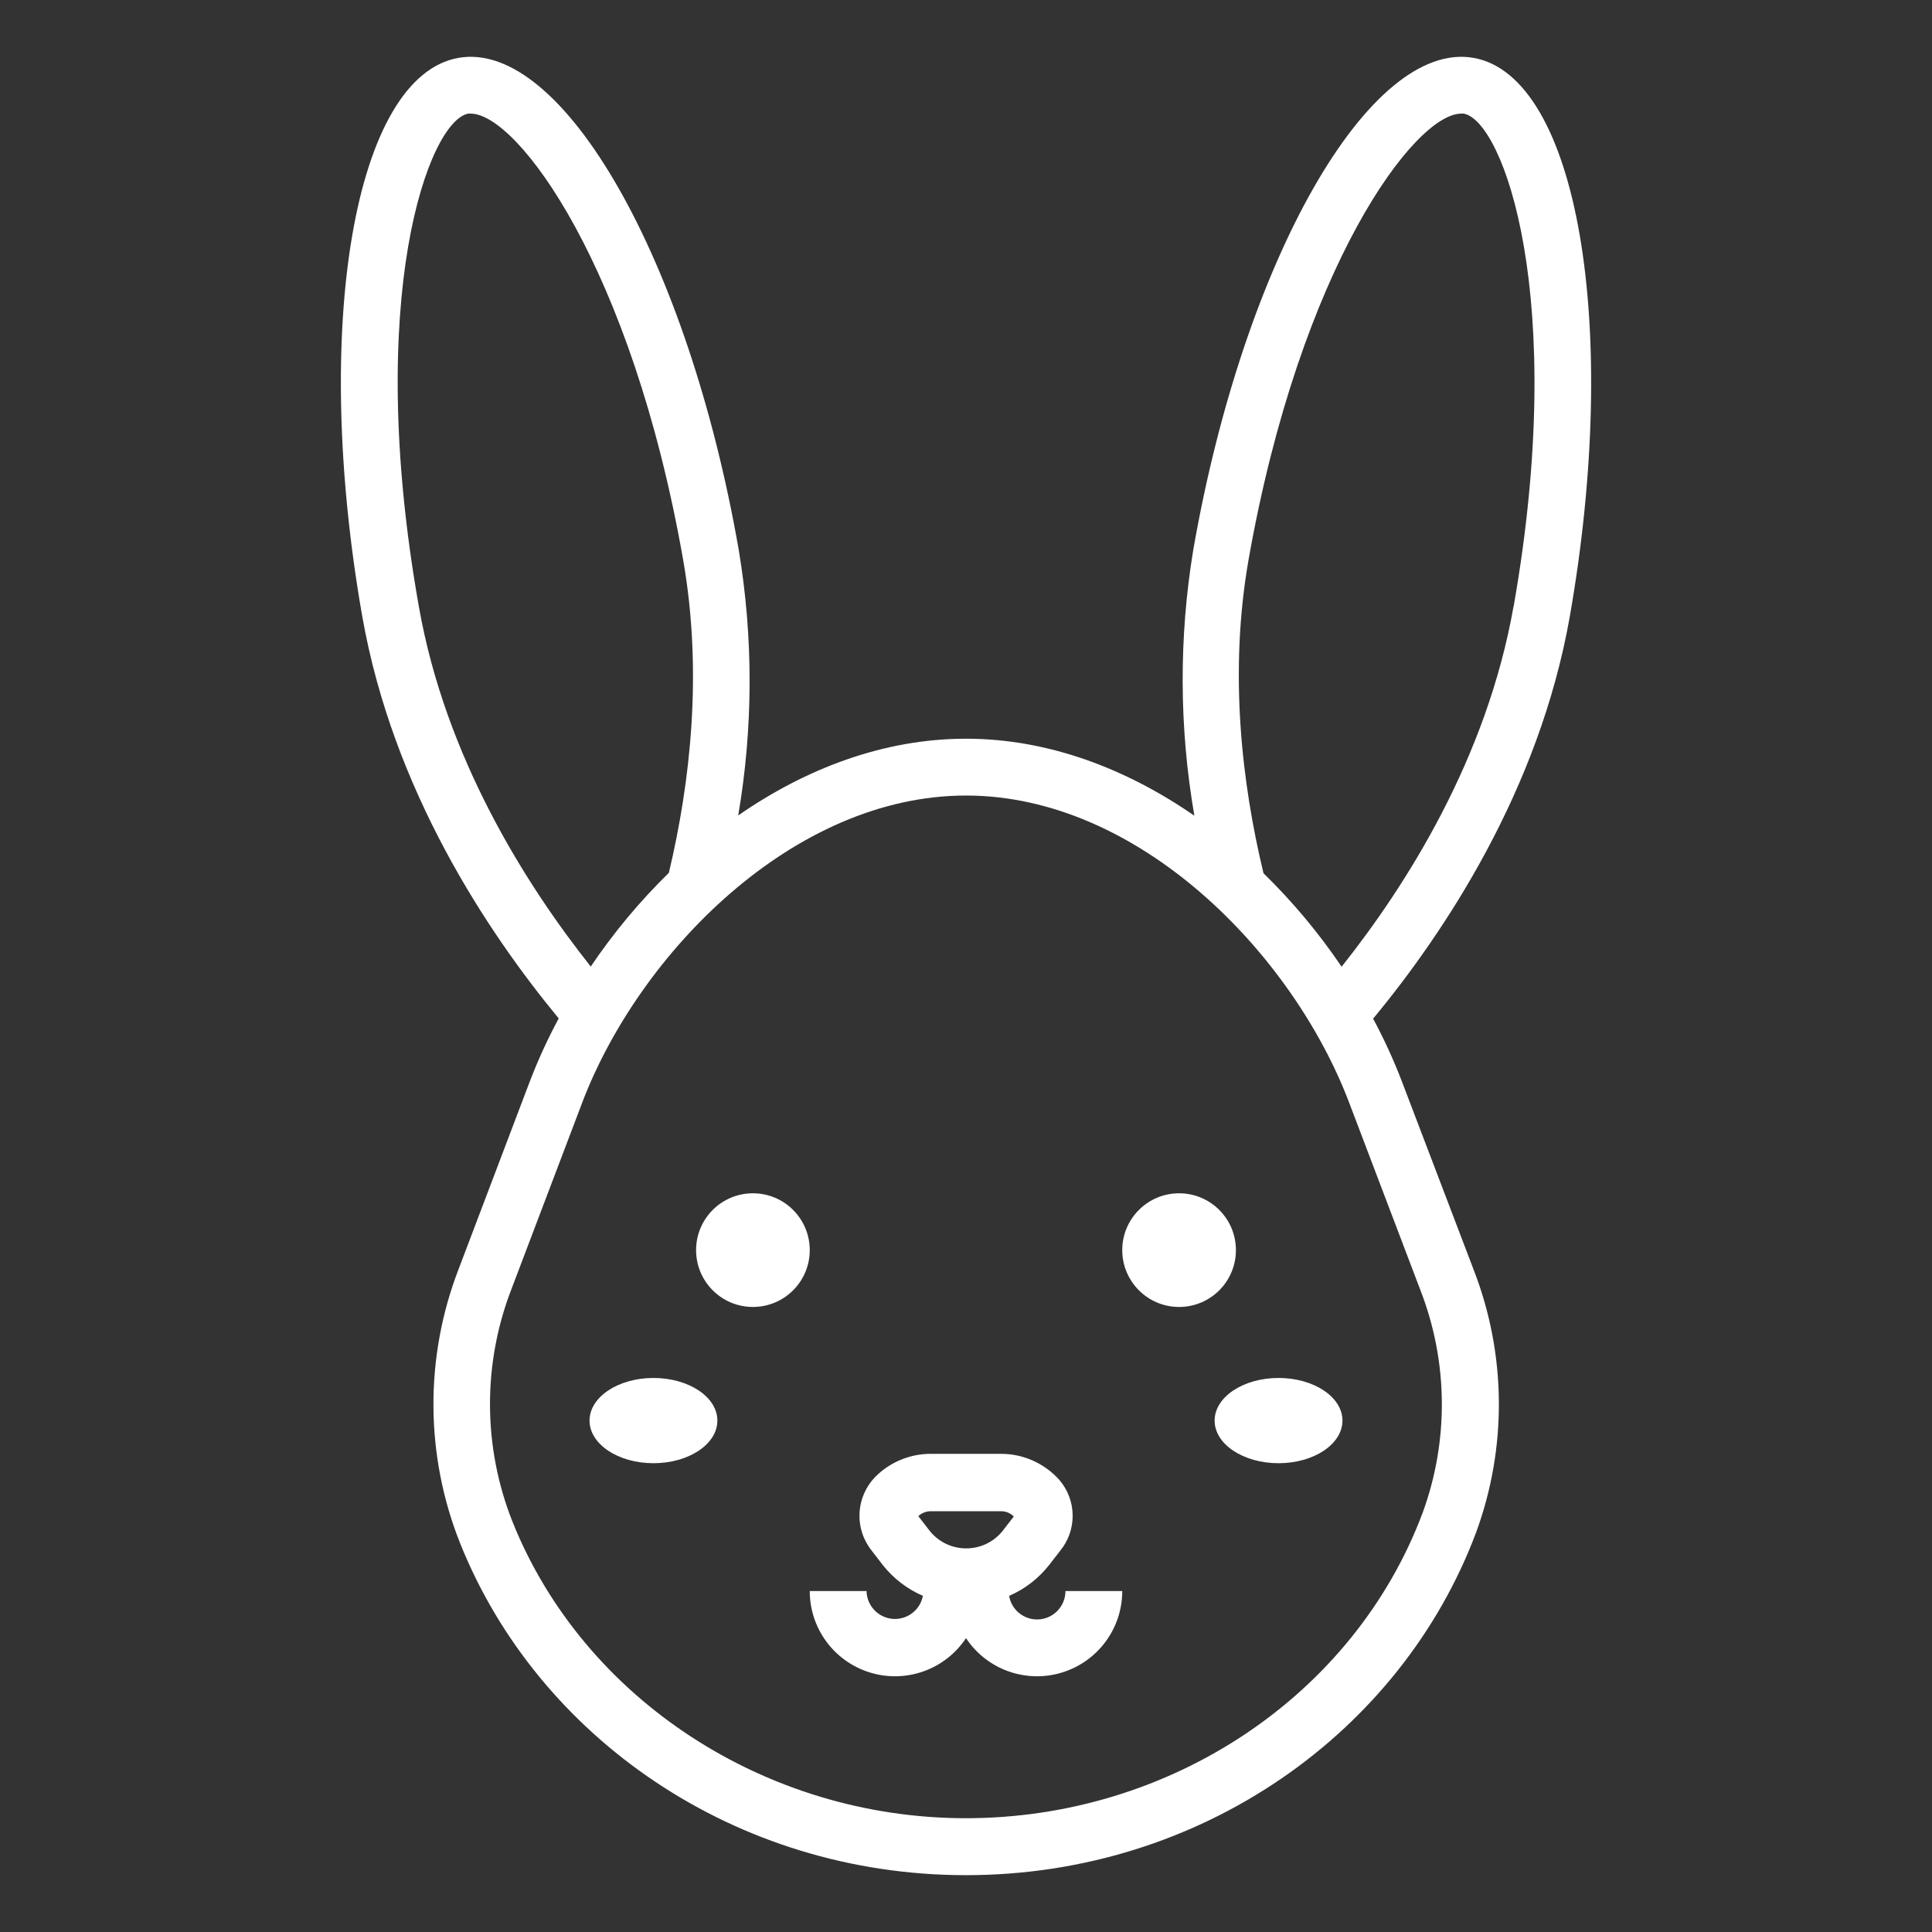
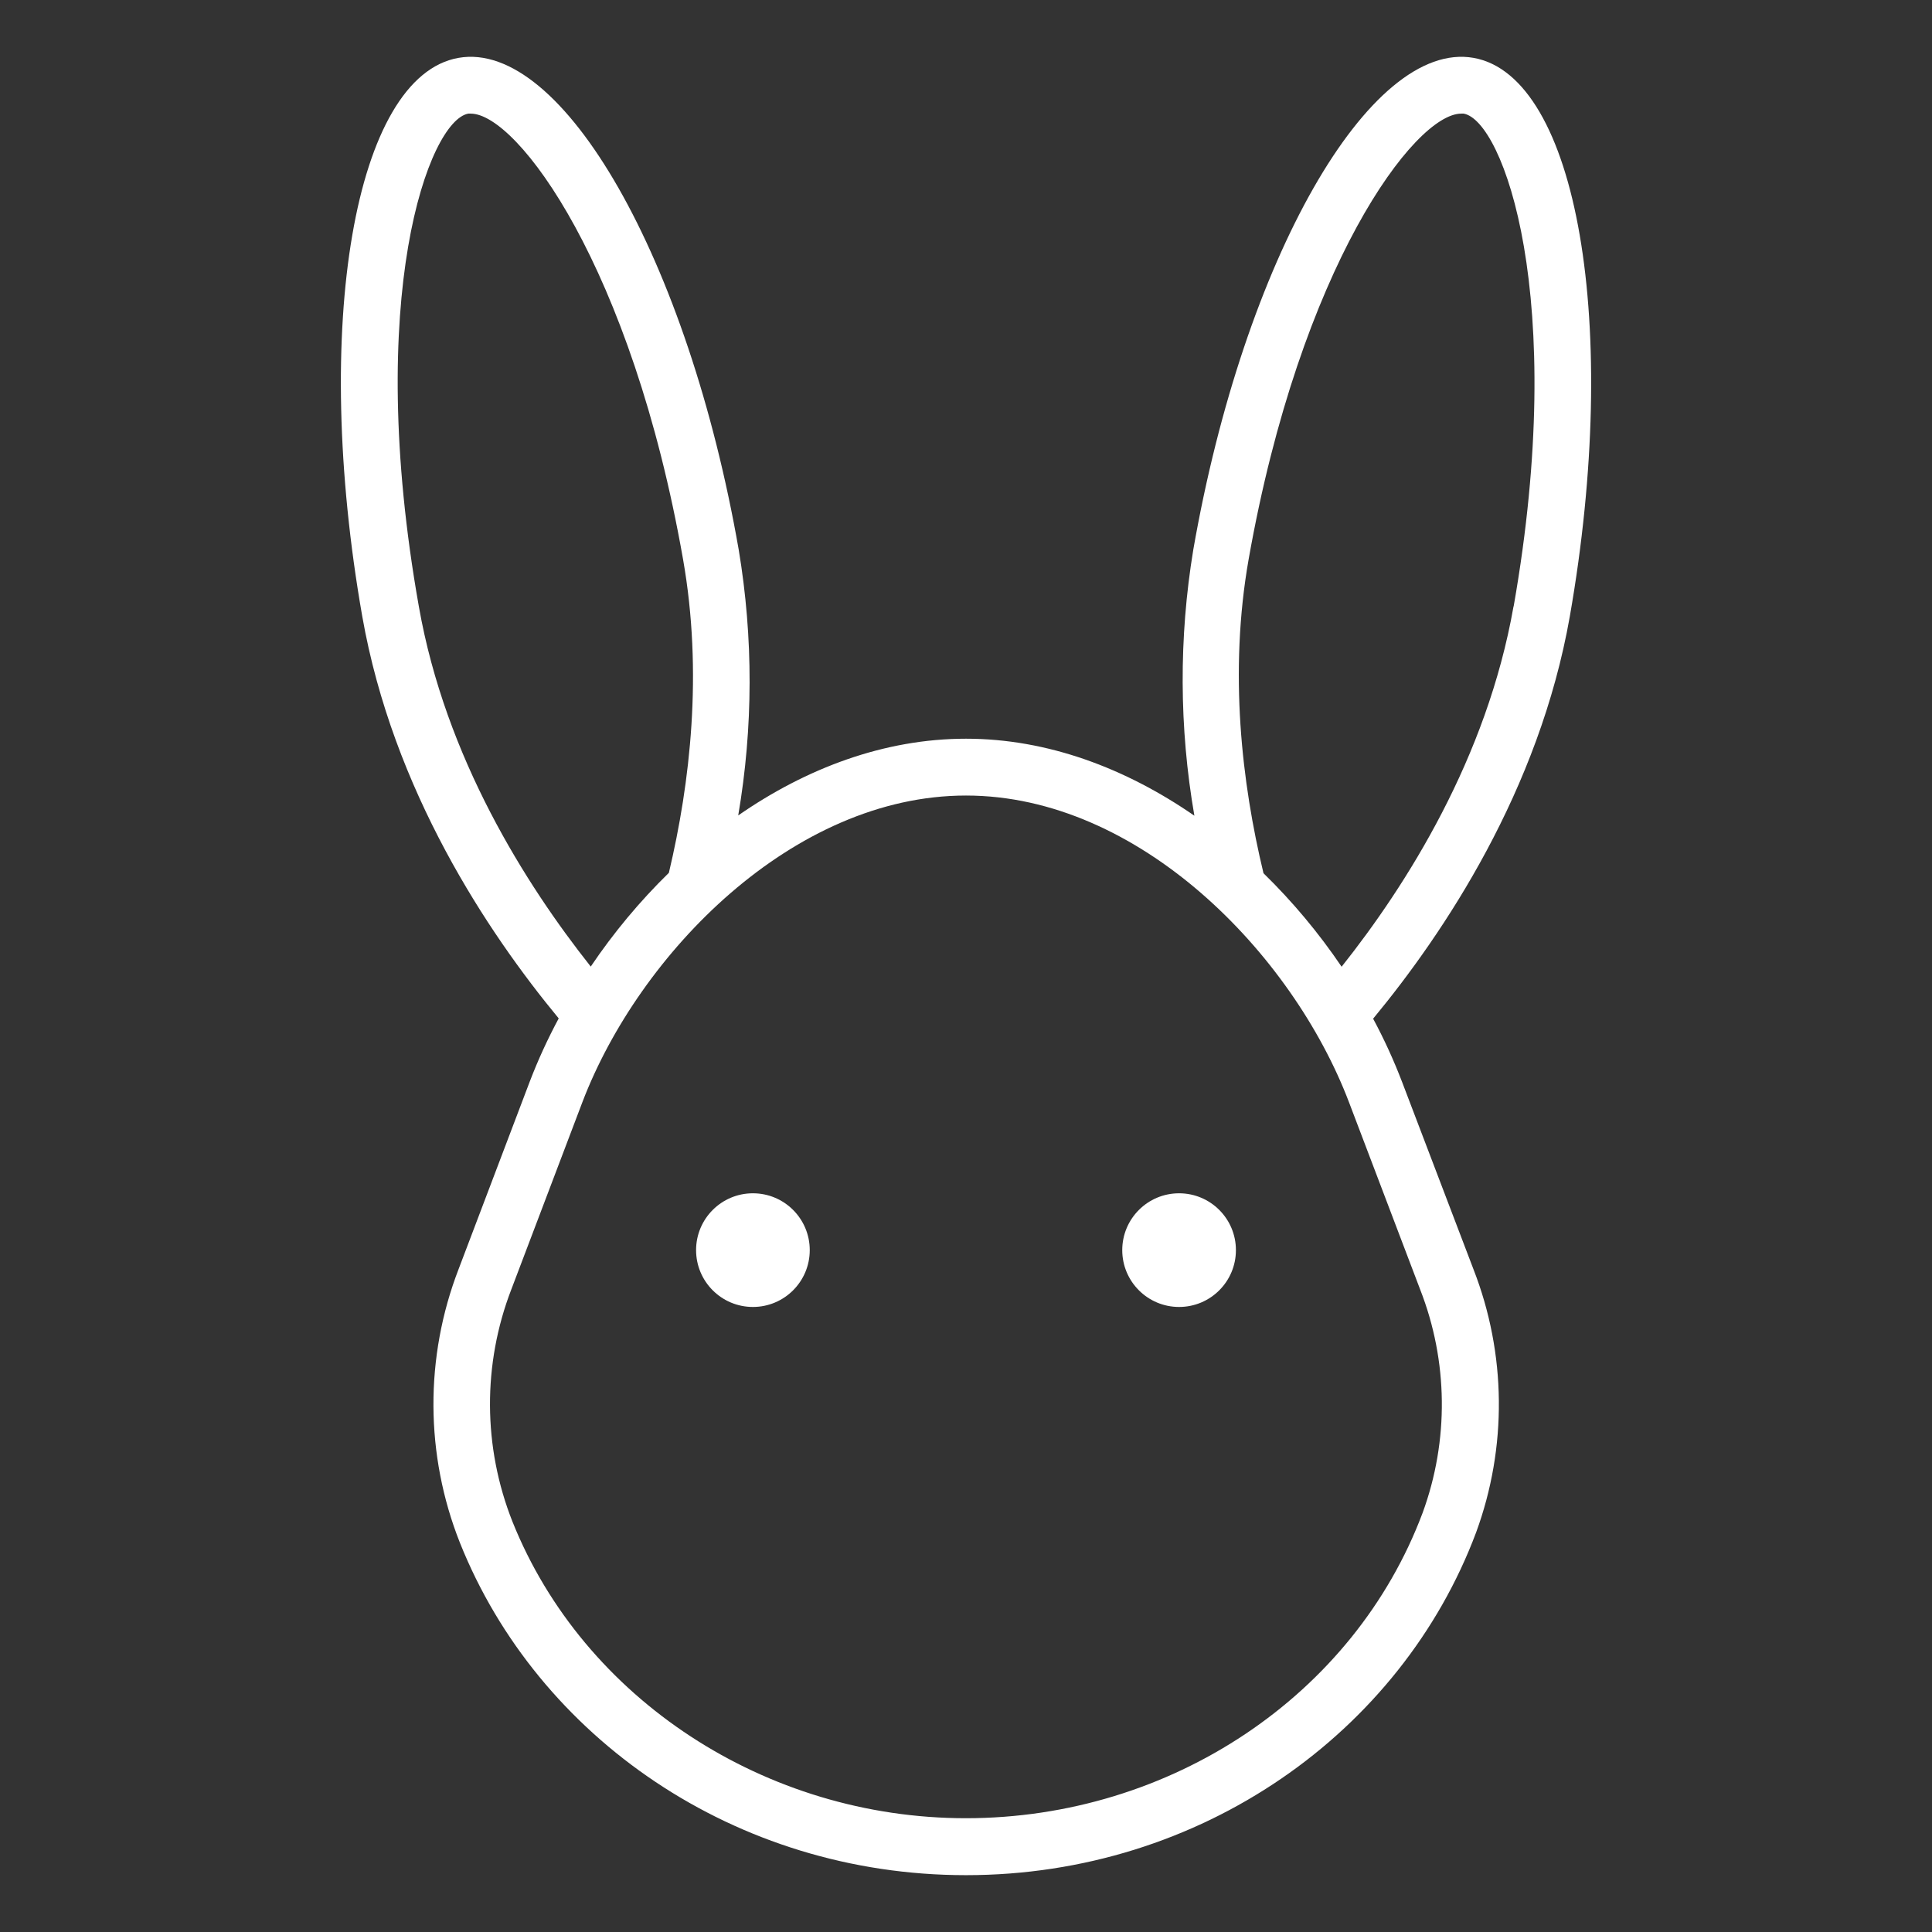
<svg xmlns="http://www.w3.org/2000/svg" fill="none" viewBox="0 0 48 48" height="48" width="48">
  <rect x="0" y="0" width="48" height="48" fill="#333333" stroke="none" />
  <path fill="white" d="M36.611 1.438C34.027 0.981 30.905 6.452 29.647 13.657C29.286 15.846 29.295 18.08 29.674 20.266C27.972 19.09 26.031 18.353 24 18.353C21.969 18.353 20.031 19.087 18.341 20.259C18.714 18.074 18.718 15.843 18.353 13.657C17.095 6.452 13.973 0.981 11.389 1.438C8.806 1.895 7.736 8.107 9 15.312C9.761 19.636 12.117 23.167 13.881 25.302C13.608 25.81 13.367 26.335 13.161 26.873L11.396 31.525C10.549 33.717 10.56 36.148 11.428 38.333C13.357 43.159 18.258 46.588 24 46.588C29.841 46.588 34.811 43.038 36.672 38.077C37.45 35.96 37.427 33.632 36.607 31.532L34.832 26.875C34.626 26.338 34.387 25.815 34.115 25.309C35.88 23.174 38.241 19.639 39.002 15.312C40.264 8.107 39.194 1.895 36.611 1.438ZM11.635 2.823C11.655 2.822 11.675 2.822 11.695 2.823C12.856 2.823 15.692 6.628 16.971 13.9C17.465 16.712 17.148 19.452 16.618 21.685C15.894 22.393 15.243 23.174 14.677 24.014C13.066 21.981 11.066 18.826 10.406 15.067C9.042 7.376 10.652 3 11.635 2.823ZM35.283 32.036C35.98 33.816 36.002 35.789 35.345 37.585C33.642 42.127 29.081 45.173 23.995 45.173C19.023 45.173 14.497 42.212 12.732 37.805C11.997 35.952 11.987 33.889 12.706 32.029L14.471 27.378C15.882 23.686 19.703 19.765 24 19.765C28.297 19.765 32.105 23.686 33.512 27.376L35.283 32.036ZM37.604 15.062C36.941 18.838 34.943 21.992 33.332 24.018C32.765 23.18 32.115 22.402 31.391 21.695C30.852 19.456 30.528 16.705 31.022 13.895C32.308 6.628 35.144 2.823 36.305 2.823C36.325 2.822 36.345 2.822 36.365 2.823C37.348 3 38.958 7.376 37.606 15.067L37.604 15.062Z" />
  <path fill="white" d="M29.294 32.471C30.074 32.471 30.706 31.839 30.706 31.059C30.706 30.279 30.074 29.647 29.294 29.647C28.514 29.647 27.882 30.279 27.882 31.059C27.882 31.839 28.514 32.471 29.294 32.471Z" />
  <path fill="white" d="M18.706 32.471C19.486 32.471 20.118 31.839 20.118 31.059C20.118 30.279 19.486 29.647 18.706 29.647C17.926 29.647 17.294 30.279 17.294 31.059C17.294 31.839 17.926 32.471 18.706 32.471Z" />
-   <path fill="white" d="M31.765 36.353C32.642 36.353 33.353 35.879 33.353 35.294C33.353 34.709 32.642 34.235 31.765 34.235C30.887 34.235 30.177 34.709 30.177 35.294C30.177 35.879 30.887 36.353 31.765 36.353Z" />
-   <path fill="white" d="M16.235 36.353C17.113 36.353 17.823 35.879 17.823 35.294C17.823 34.709 17.113 34.235 16.235 34.235C15.358 34.235 14.647 34.709 14.647 35.294C14.647 35.879 15.358 36.353 16.235 36.353Z" />
-   <path fill="white" d="M25.765 40.235C25.599 40.235 25.438 40.176 25.311 40.069C25.184 39.962 25.099 39.813 25.071 39.649C25.46 39.481 25.801 39.218 26.063 38.885L26.337 38.532C26.542 38.283 26.653 37.97 26.65 37.647C26.647 37.324 26.529 37.013 26.319 36.768C26.136 36.563 25.912 36.4 25.661 36.288C25.411 36.176 25.139 36.119 24.865 36.12H23.128C22.872 36.119 22.619 36.169 22.382 36.267C22.146 36.364 21.931 36.507 21.75 36.688C21.512 36.931 21.371 37.252 21.355 37.591C21.338 37.931 21.447 38.264 21.66 38.529L21.932 38.882C22.195 39.216 22.538 39.479 22.929 39.648C22.896 39.819 22.802 39.973 22.662 40.079C22.523 40.184 22.35 40.235 22.176 40.22C22.002 40.205 21.839 40.127 21.72 39.999C21.6 39.871 21.532 39.704 21.529 39.529H20.118C20.118 39.984 20.264 40.427 20.536 40.792C20.807 41.157 21.189 41.425 21.624 41.556C22.06 41.688 22.526 41.675 22.954 41.521C23.382 41.367 23.749 41.078 24 40.699C24.251 41.078 24.618 41.367 25.046 41.521C25.474 41.675 25.94 41.688 26.376 41.556C26.811 41.425 27.193 41.157 27.464 40.792C27.736 40.427 27.882 39.984 27.882 39.529H26.471C26.471 39.717 26.396 39.896 26.264 40.029C26.131 40.161 25.952 40.235 25.765 40.235ZM22.814 37.669C22.899 37.59 23.012 37.545 23.128 37.546H24.865C24.983 37.544 25.097 37.589 25.182 37.671V37.684L24.909 38.036C24.8 38.172 24.662 38.281 24.506 38.356C24.349 38.431 24.178 38.469 24.004 38.469C23.831 38.469 23.66 38.431 23.503 38.356C23.347 38.281 23.209 38.172 23.1 38.036L22.828 37.684C22.822 37.68 22.817 37.675 22.814 37.669Z" />
</svg>